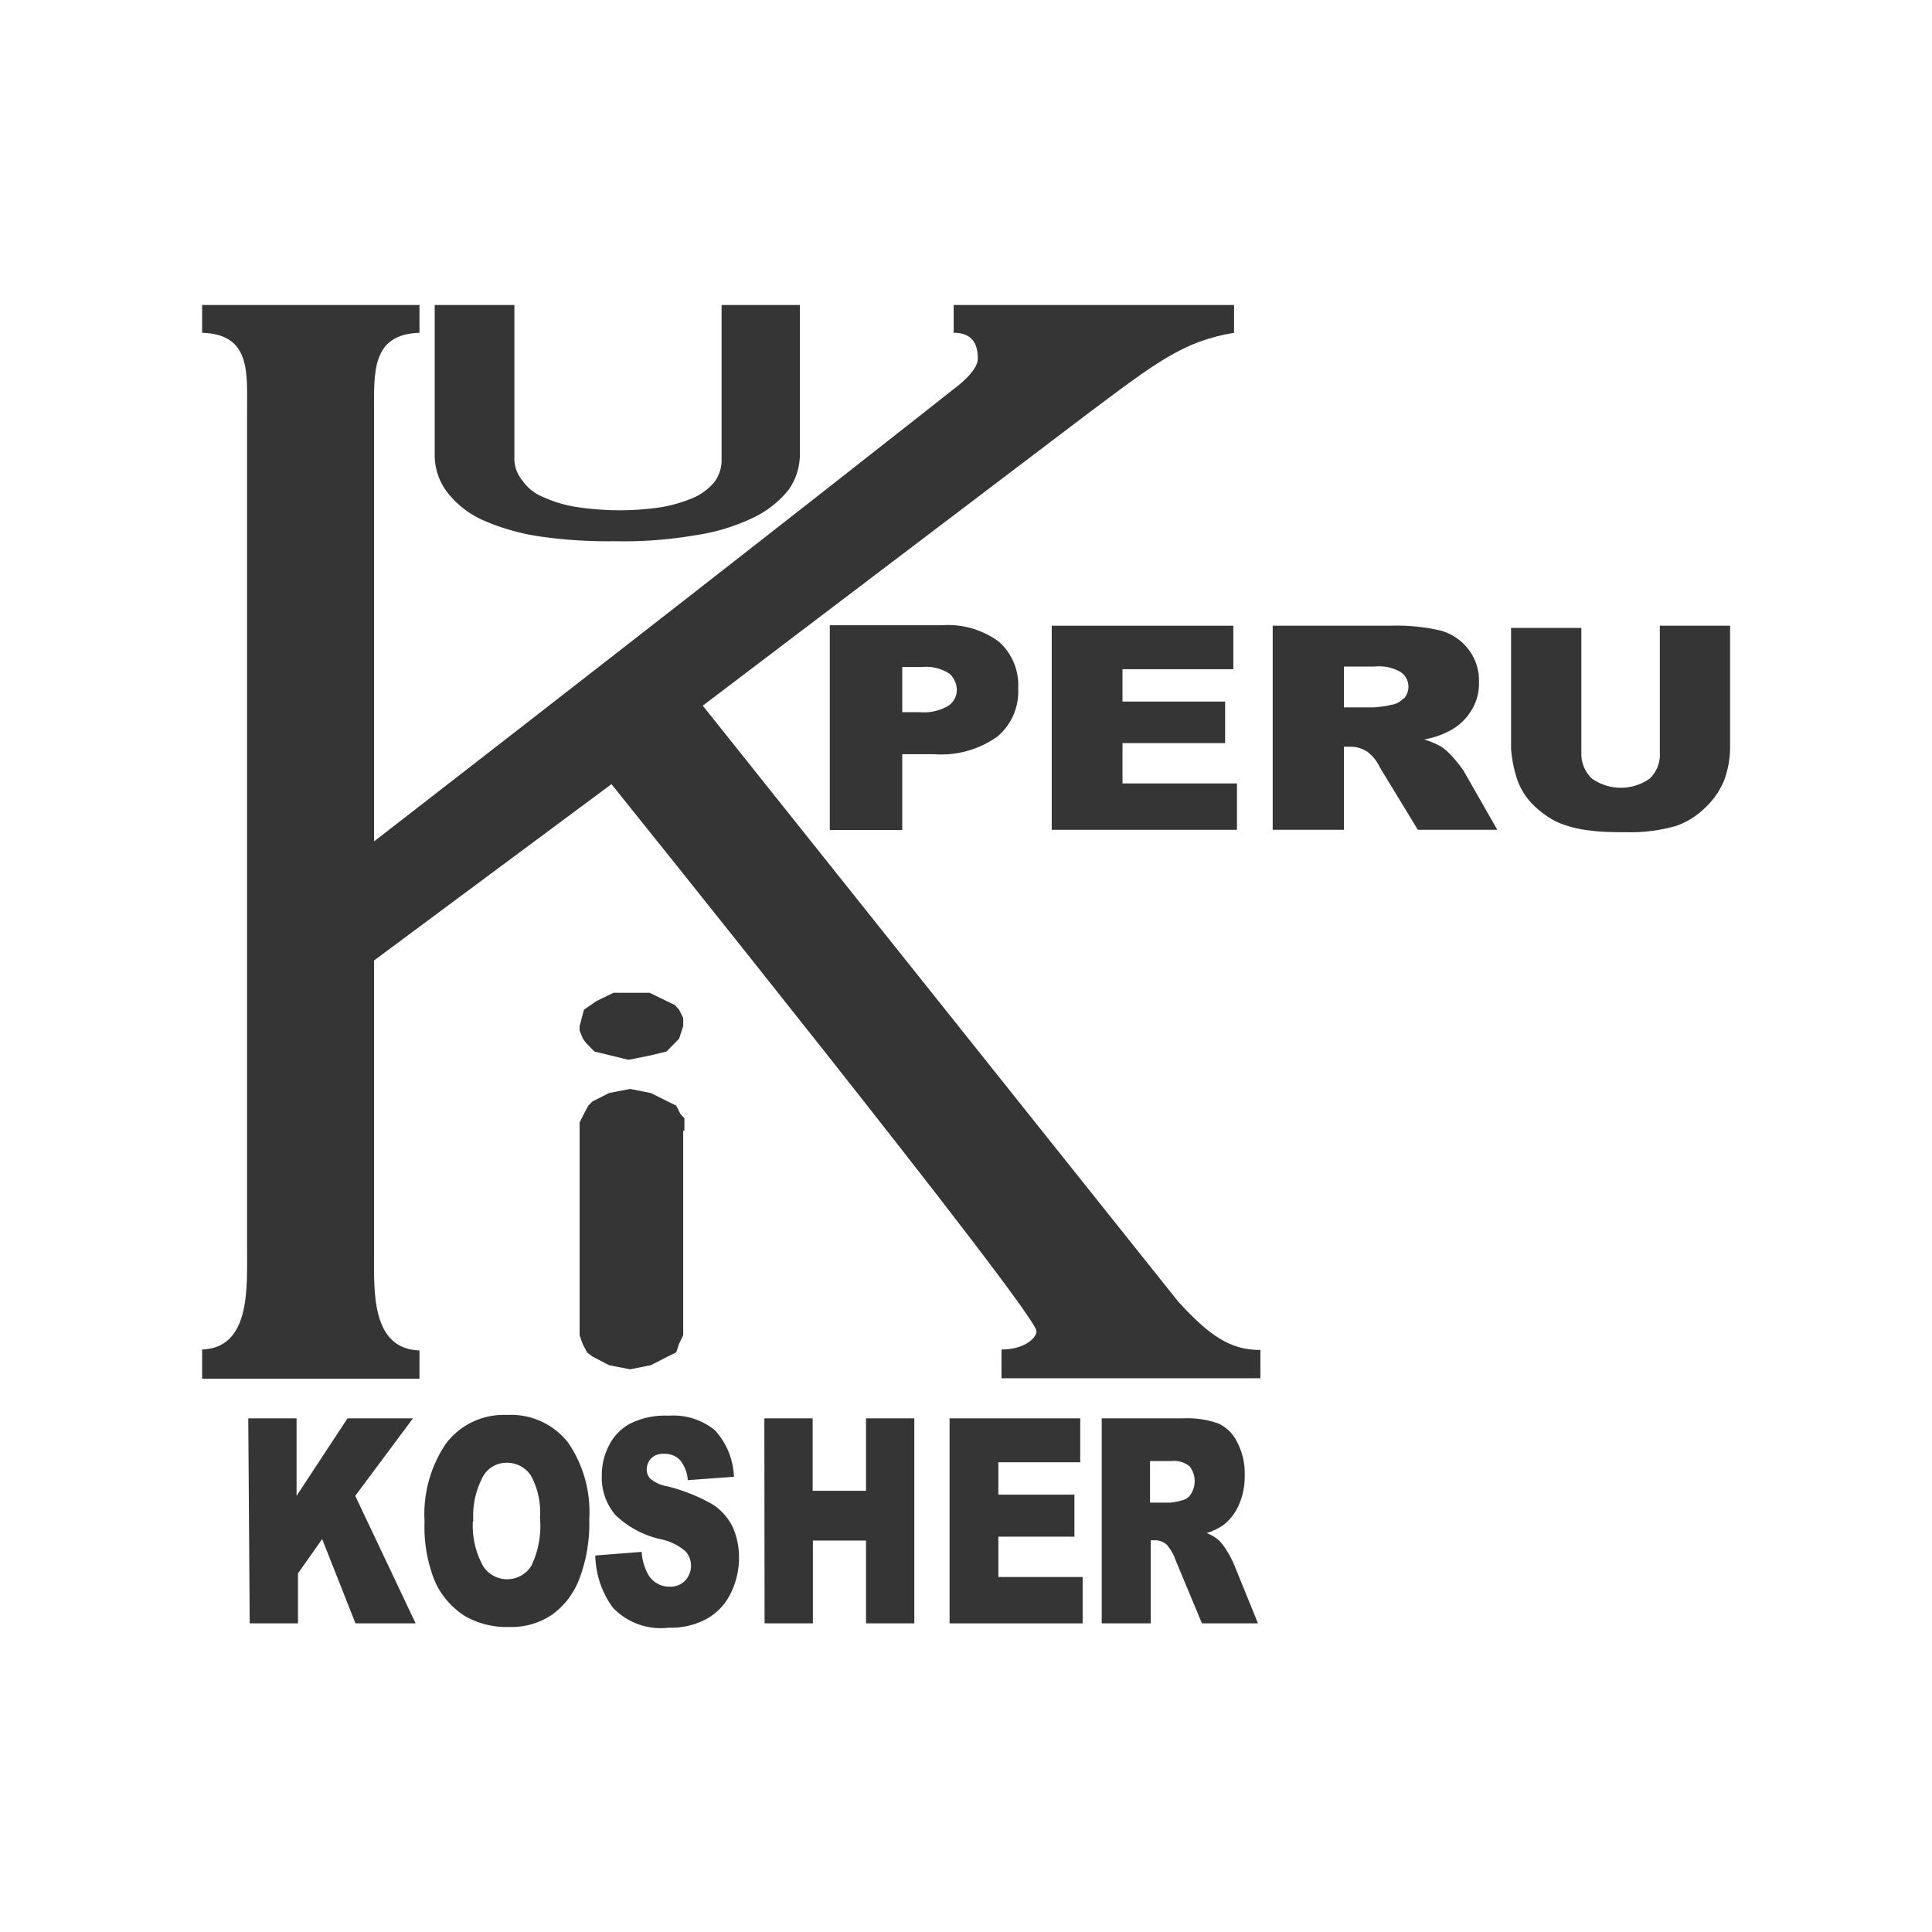
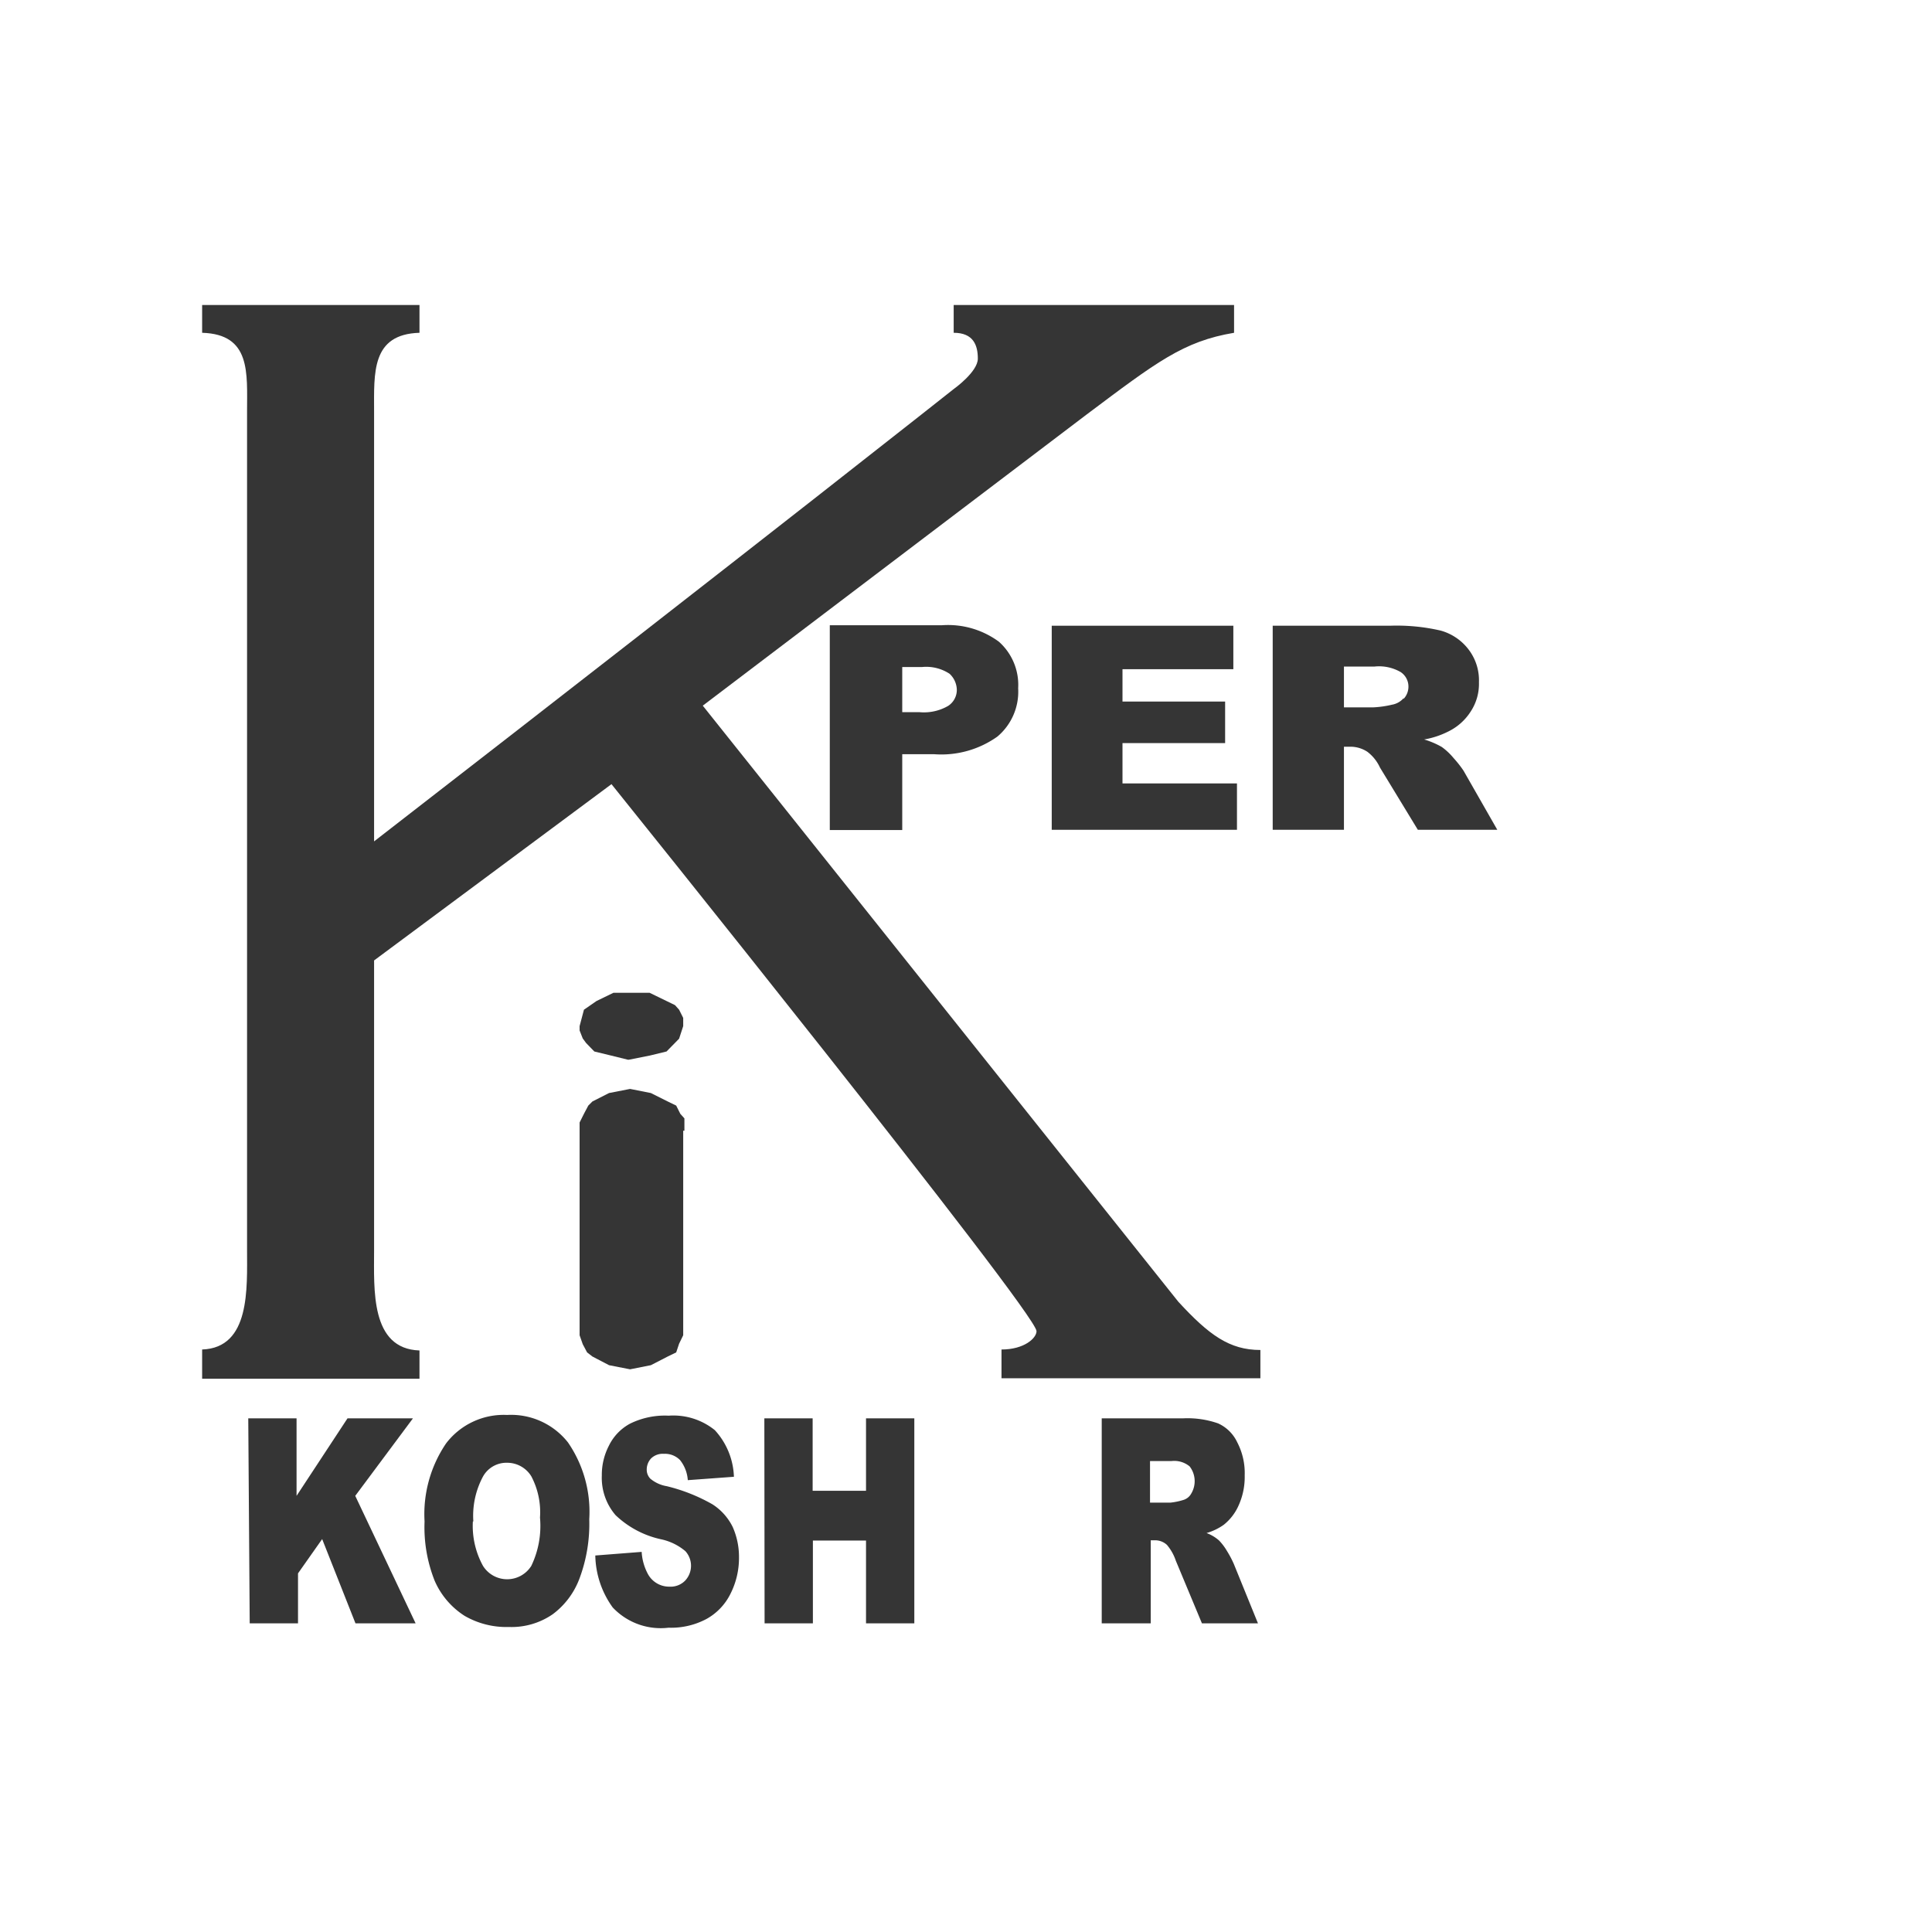
<svg xmlns="http://www.w3.org/2000/svg" id="Capa_1" data-name="Capa 1" viewBox="0 0 80 80">
  <defs>
    <style>.cls-1,.cls-2{fill:#353535;}.cls-2{fill-rule:evenodd;}</style>
  </defs>
  <title>log1</title>
  <path class="cls-1" d="M51.1,12.63v1.15C49,14.13,47.88,15,45,17.16L29.1,29.22,48.79,53.9c1.27,1.38,2.12,2,3.4,2v1.17H41.47V55.88c.94,0,1.45-.47,1.45-.76,0-.76-17.6-22.65-17.6-22.65l-9.83,7.3v12c0,1.62-.16,4.08,1.88,4.15v1.17h-9V55.88c2-.07,1.86-2.53,1.86-4.15V17.05c0-1.61.17-3.21-1.86-3.27V12.63h9v1.15c-2,.06-1.88,1.66-1.88,3.27V34.84c16.49-12.78,24-18.73,24-18.73s1-.71,1-1.26-.18-1.07-1-1.07V12.63H51.1" />
-   <path class="cls-1" d="M33.12,12.63v6.13a2.52,2.52,0,0,1-.48,1.54,4.2,4.2,0,0,1-1.5,1.16,8.35,8.35,0,0,1-2.39.71,17.31,17.31,0,0,1-3.3.24,19.55,19.55,0,0,1-3.12-.2A9.17,9.17,0,0,1,20,21.54a3.88,3.88,0,0,1-1.46-1.13A2.53,2.53,0,0,1,18,18.84V12.63h3.3v6.28a1.44,1.44,0,0,0,.34,1,1.9,1.9,0,0,0,.85.67,5.2,5.2,0,0,0,1.36.41,12.13,12.13,0,0,0,1.78.14A11.69,11.69,0,0,0,27.39,21a6,6,0,0,0,1.37-.41,2.39,2.39,0,0,0,.83-.64,1.53,1.53,0,0,0,.29-.9V12.63h3.24" />
  <path class="cls-1" d="M34.41,25.89H39a3.55,3.55,0,0,1,2.36.68,2.39,2.39,0,0,1,.8,1.93,2.43,2.43,0,0,1-.86,2,4,4,0,0,1-2.62.73H37.36v3.14h-3V25.89m3,3.6h.72a2,2,0,0,0,1.18-.26.79.79,0,0,0,.36-.66.93.93,0,0,0-.3-.67,1.76,1.76,0,0,0-1.14-.28h-.82Z" />
  <polygon class="cls-1" points="43.55 25.91 51.07 25.91 51.07 27.71 46.48 27.71 46.48 29.05 50.73 29.05 50.73 30.77 46.48 30.77 46.48 32.44 51.22 32.44 51.22 34.36 43.55 34.36 43.55 25.91" />
-   <path class="cls-1" d="M68.73,25.91h2.91v5a4,4,0,0,1-.25,1.41,3.24,3.24,0,0,1-.82,1.16,3.18,3.18,0,0,1-1.17.72,6.84,6.84,0,0,1-2.06.26c-.45,0-1,0-1.49-.07a4.63,4.63,0,0,1-1.37-.35,3.78,3.78,0,0,1-1-.72,2.74,2.74,0,0,1-.64-1A5.23,5.23,0,0,1,62.57,31v-5h2.91v5.16a1.41,1.41,0,0,0,.44,1.08,2.07,2.07,0,0,0,2.39,0,1.37,1.37,0,0,0,.42-1.08V25.91" />
  <path class="cls-1" d="M60.6,31.91a4.66,4.66,0,0,0-.41-.52,2.6,2.6,0,0,0-.49-.46,3.35,3.35,0,0,0-.73-.31,3.53,3.53,0,0,0,1-.33,2.28,2.28,0,0,0,.93-.83,2.08,2.08,0,0,0,.34-1.21,2.1,2.1,0,0,0-.44-1.37,2.19,2.19,0,0,0-1.15-.77,8.06,8.06,0,0,0-2.09-.2H52.7v8.45h2.95V30.92h.24a1.28,1.28,0,0,1,.73.21,1.71,1.71,0,0,1,.52.65l1.57,2.58H62Zm-2.48-3a.82.82,0,0,1-.48.27,4.21,4.21,0,0,1-.77.11H55.65V27.6h1.27a1.79,1.79,0,0,1,1.08.23.72.72,0,0,1,.32.63.74.74,0,0,1-.2.48" />
  <path class="cls-2" d="M28.29,46.82v8.47l-.17.35L28,56l-.35.17-.7.36-.86.17-.87-.17-.69-.36L24.31,56l-.18-.34L24,55.29V46.48l.18-.36.18-.34.17-.17.69-.35.87-.17.86.17.7.35.35.17.17.34.17.19v.51ZM26,43.88l-.69-.17-.7-.17-.34-.35L24.13,43,24,42.67v-.18l.18-.68.52-.36.7-.34H26.9l.7.34.35.17.17.19.17.34v.34l-.17.52-.52.53-.7.17-.86.17Z" />
  <path class="cls-1" d="M10.28,58.73h2v3.21l2.11-3.21H17.1l-2.39,3.21,2.5,5.28H14.72l-1.38-3.49-1,1.42v2.07h-2Z" />
  <path class="cls-1" d="M17.58,63a5.21,5.21,0,0,1,.89-3.23A3,3,0,0,1,21,58.59a3,3,0,0,1,2.52,1.14,5.07,5.07,0,0,1,.88,3.18A6.46,6.46,0,0,1,24,65.35a3.26,3.26,0,0,1-1.11,1.49,3,3,0,0,1-1.82.53,3.45,3.45,0,0,1-1.83-.46A3.27,3.27,0,0,1,18,65.46,6,6,0,0,1,17.58,63Zm2,0A3.44,3.44,0,0,0,20,64.84a1.18,1.18,0,0,0,2,0,3.82,3.82,0,0,0,.36-2A3.19,3.19,0,0,0,22,61.13a1.17,1.17,0,0,0-1-.56,1.11,1.11,0,0,0-1,.57A3.44,3.44,0,0,0,19.6,63Z" />
  <path class="cls-1" d="M24.65,64.41l1.92-.15a2.2,2.2,0,0,0,.26.92,1,1,0,0,0,.89.52.84.84,0,0,0,.66-.26.9.9,0,0,0,0-1.21,2.3,2.3,0,0,0-1-.49,3.94,3.94,0,0,1-1.89-1,2.37,2.37,0,0,1-.57-1.64,2.62,2.62,0,0,1,.29-1.23,2.06,2.06,0,0,1,.88-.92,3.26,3.26,0,0,1,1.6-.33,2.73,2.73,0,0,1,1.91.6,3,3,0,0,1,.79,1.93l-1.91.14a1.49,1.49,0,0,0-.32-.83.87.87,0,0,0-.67-.26.69.69,0,0,0-.53.19.68.68,0,0,0-.18.48.53.53,0,0,0,.15.36,1.43,1.43,0,0,0,.68.31,7.29,7.29,0,0,1,1.89.75,2.34,2.34,0,0,1,.84.94,3.05,3.05,0,0,1,.26,1.26,3.28,3.28,0,0,1-.35,1.5,2.41,2.41,0,0,1-1,1.05,3.12,3.12,0,0,1-1.57.36,2.73,2.73,0,0,1-2.31-.84A3.79,3.79,0,0,1,24.65,64.41Z" />
  <path class="cls-1" d="M31.65,58.73h2v3h2.21v-3h2v8.49h-2V63.79H33.66v3.43h-2Z" />
-   <path class="cls-1" d="M39.32,58.73h5.41v1.82H41.34v1.34h3.15v1.74H41.34V65.3h3.49v1.92H39.32Z" />
  <path class="cls-1" d="M45.62,67.22V58.73H49a3.84,3.84,0,0,1,1.44.21,1.61,1.61,0,0,1,.79.78,2.75,2.75,0,0,1,.31,1.37,2.85,2.85,0,0,1-.24,1.22,2.11,2.11,0,0,1-.63.83,2.35,2.35,0,0,1-.71.34,1.61,1.61,0,0,1,.52.31,2.3,2.3,0,0,1,.33.44,4.12,4.12,0,0,1,.28.53l1,2.46H49.77l-1.08-2.59a2,2,0,0,0-.37-.66.72.72,0,0,0-.49-.19h-.18v3.44Zm2-5h.85a2.7,2.7,0,0,0,.53-.11.55.55,0,0,0,.33-.27,1,1,0,0,0-.07-1.12,1,1,0,0,0-.76-.22h-.88Z" />
</svg>